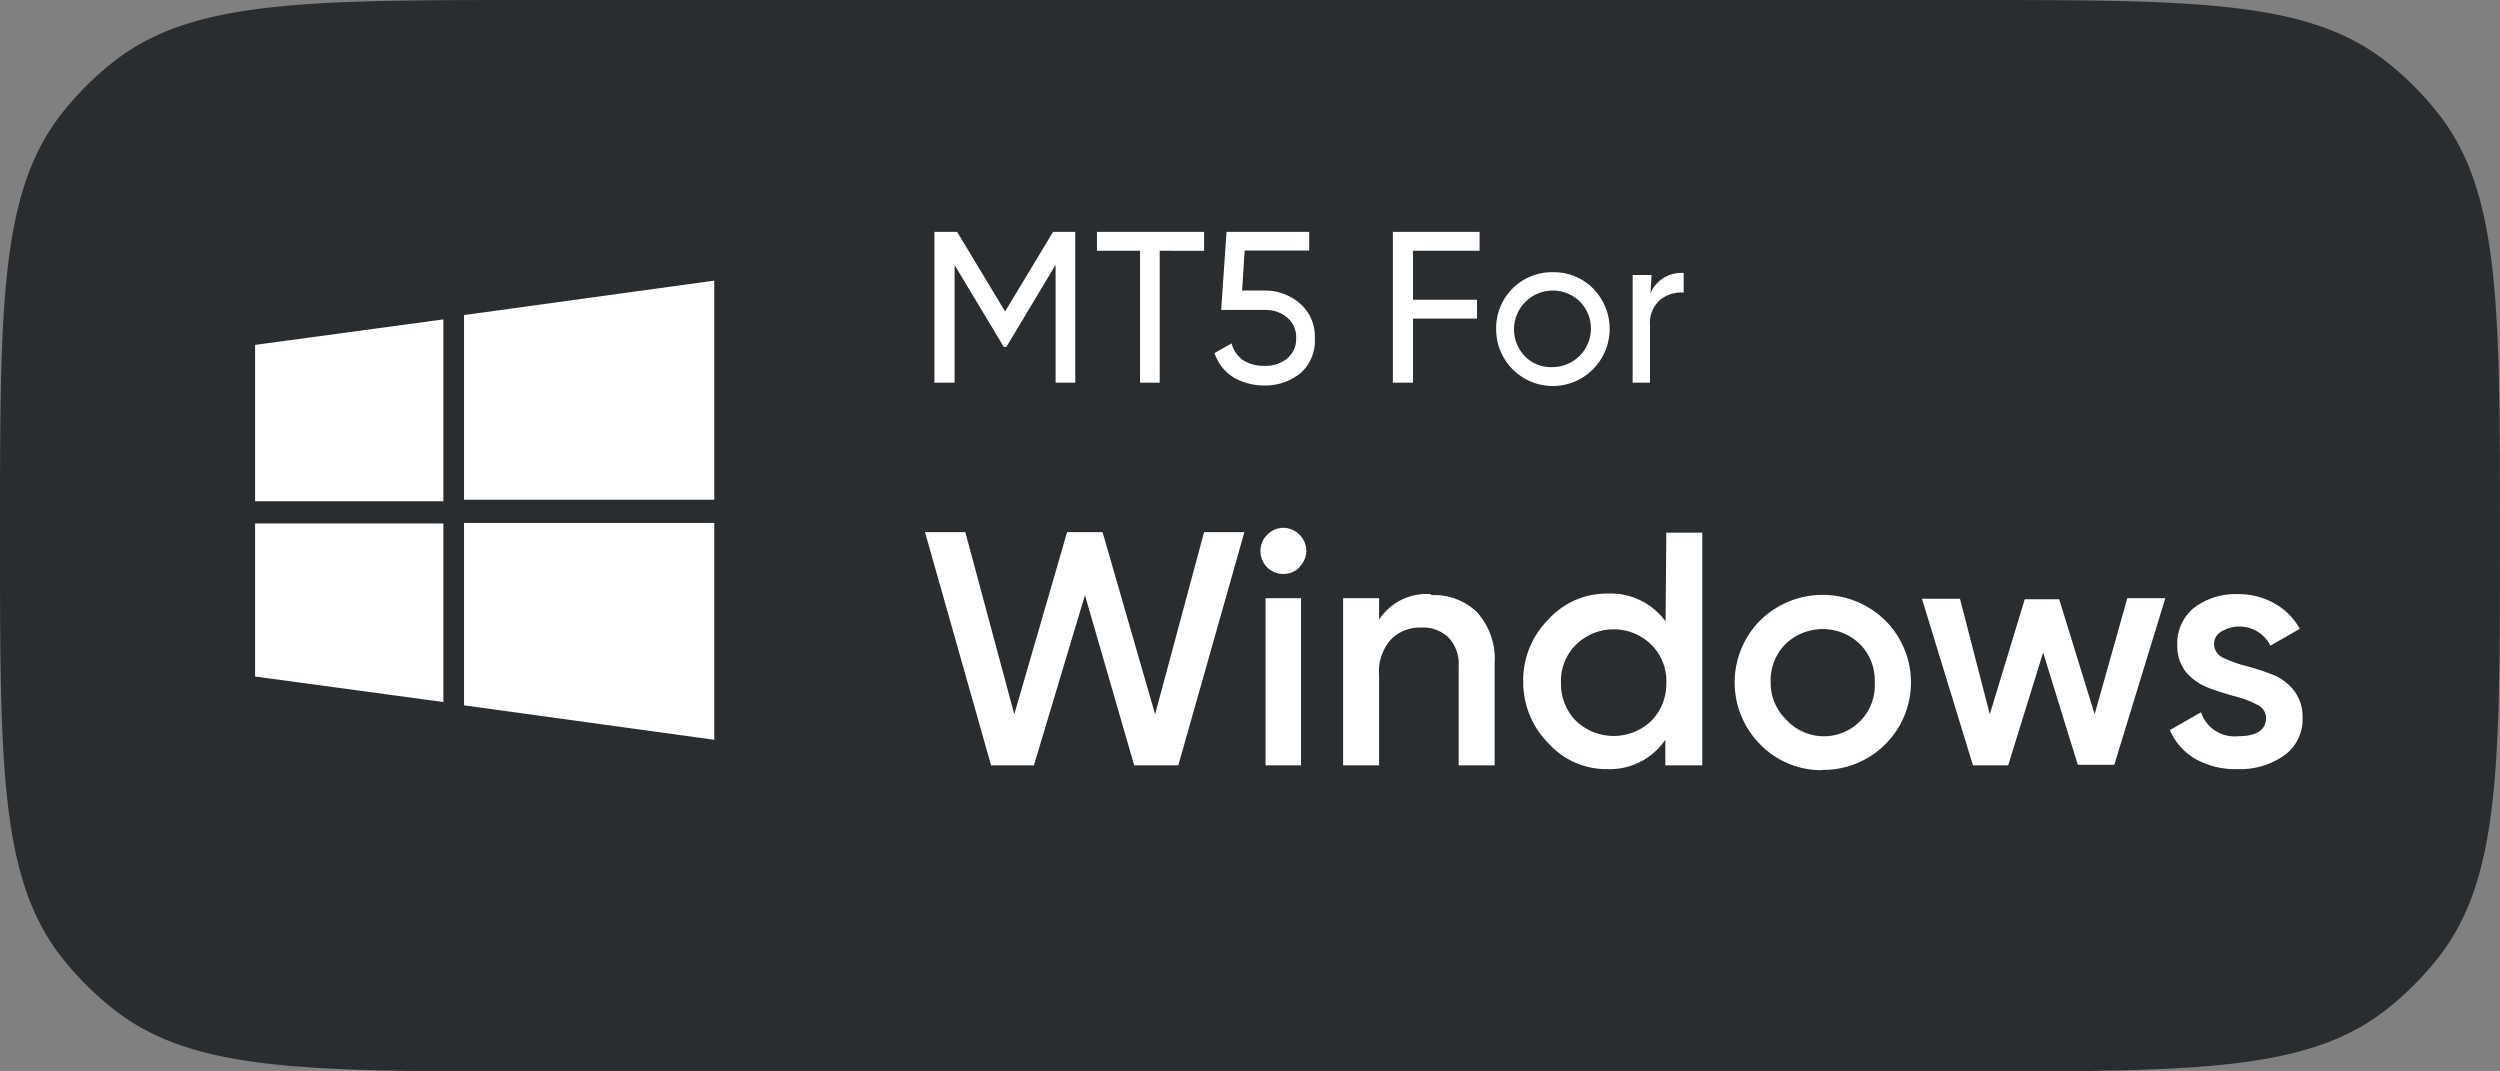
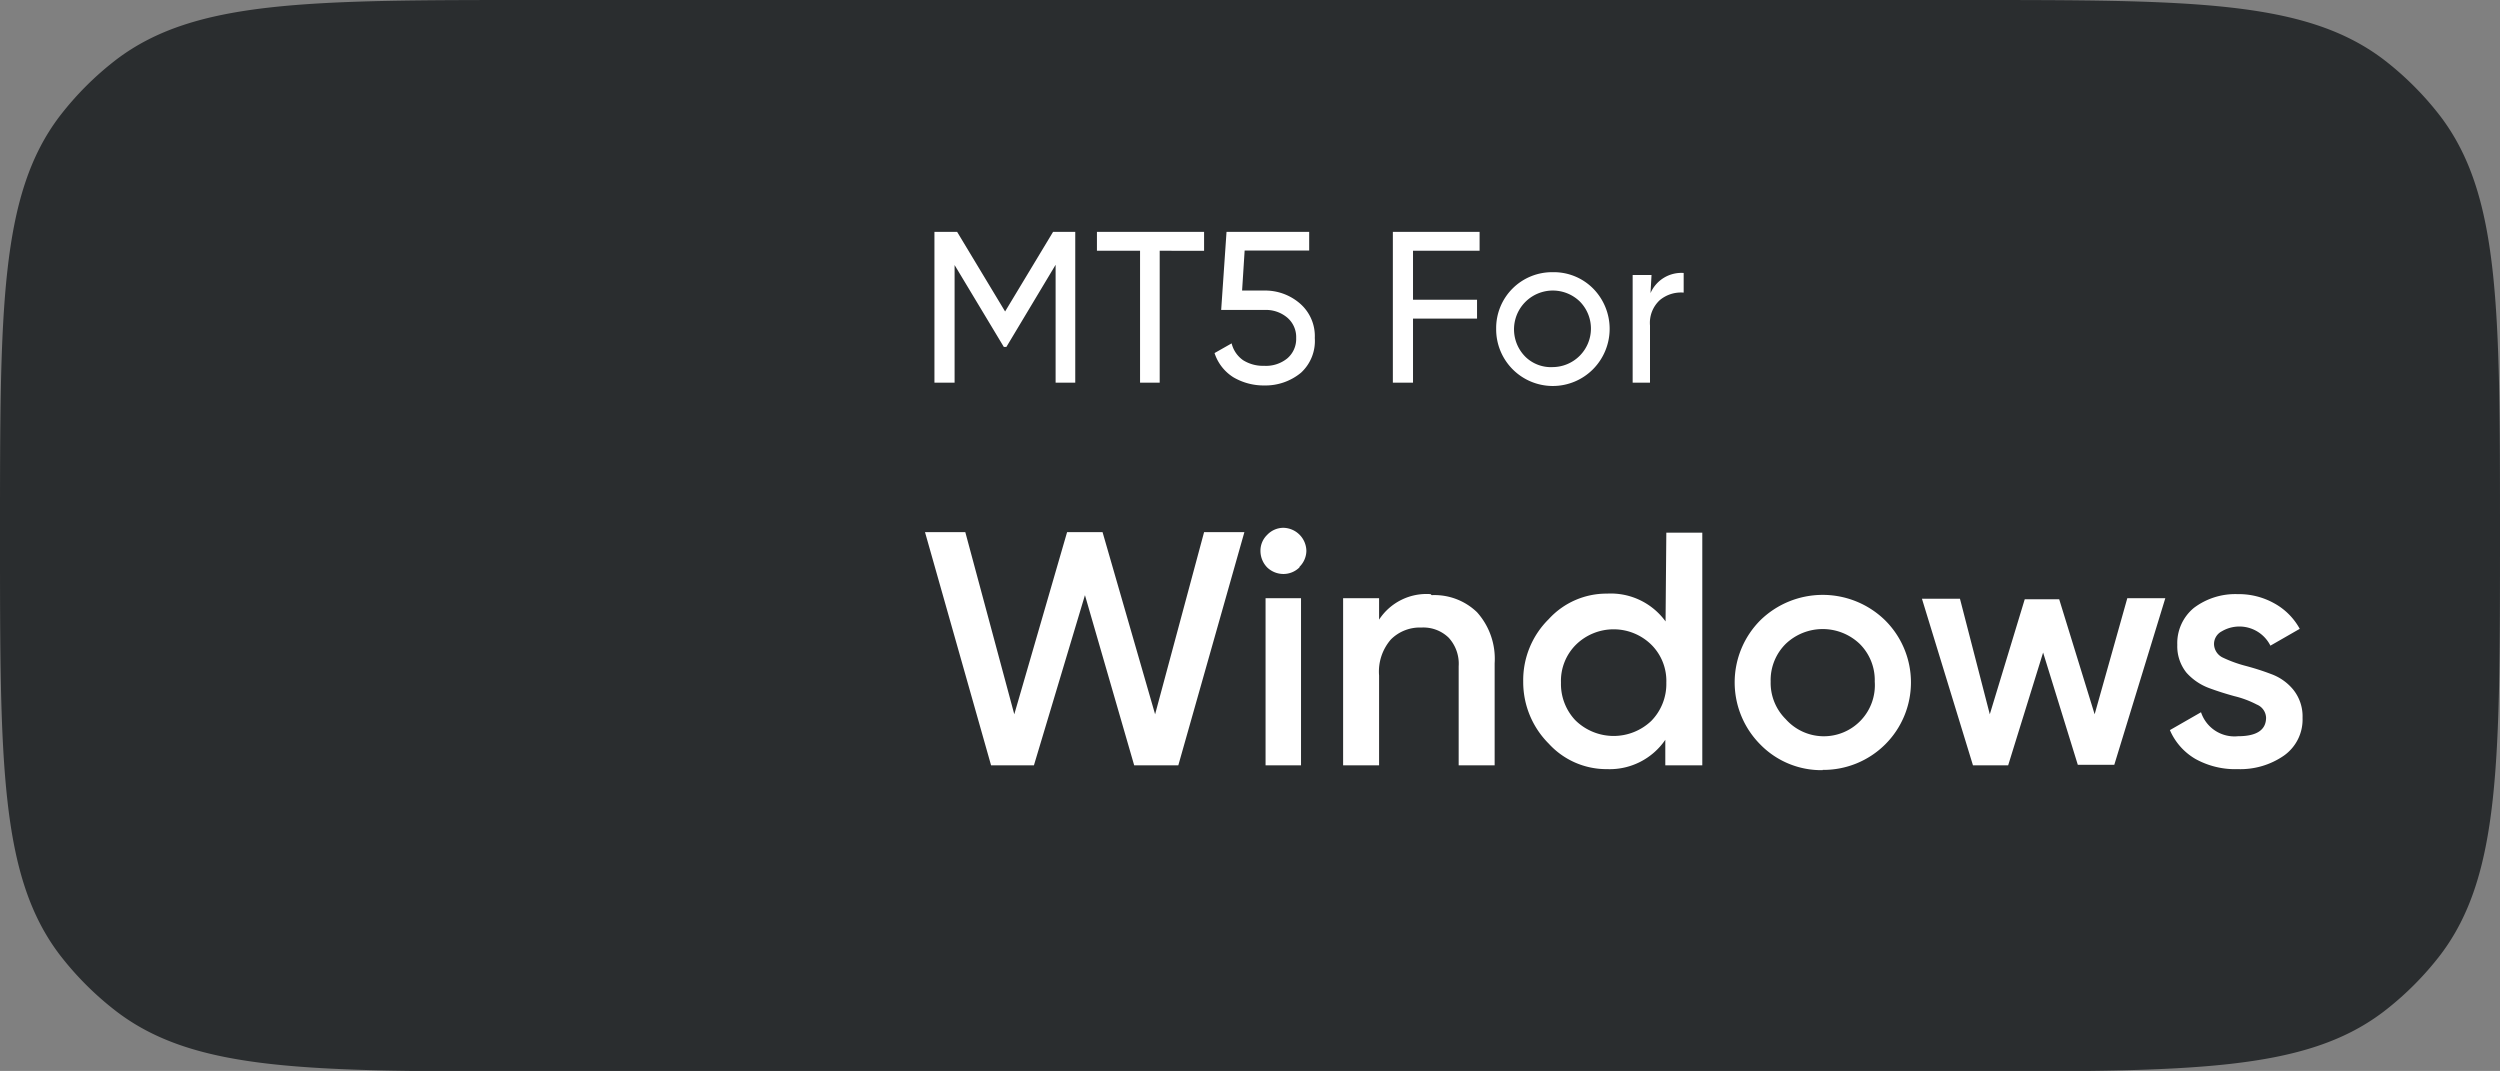
<svg xmlns="http://www.w3.org/2000/svg" viewBox="0 0 98 41.98">
  <rect x="0" y="0" width="98" height="41.98" fill="#808080" stroke="none" />
  <defs>
    <style>.cls-1{fill:#2a2d2f;}.cls-2{fill:#fff;}</style>
  </defs>
  <g id="Layer_2" data-name="Layer 2">
    <g id="Layer_1-2" data-name="Layer 1">
      <path class="cls-1" d="M0,21C0,12.1,0,7.66,2.32,4.58A12.09,12.09,0,0,1,4.58,2.32C7.66,0,12.1,0,21,0H77C85.9,0,90.34,0,93.42,2.32a12.09,12.09,0,0,1,2.26,2.26C98,7.66,98,12.1,98,21s0,13.33-2.32,16.41a12.09,12.09,0,0,1-2.26,2.26C90.34,42,85.9,42,77,42H21C12.1,42,7.66,42,4.58,39.66A12.09,12.09,0,0,1,2.32,37.4C0,34.32,0,29.88,0,21Z" />
-       <path class="cls-2" d="M18.19,12.35v7.24H28V11Zm0,15.3L28,29V20.5H18.19ZM10,26.52l7.38,1v-7H10Zm0-13,7.38-1v7.13H10V13.48Z" />
      <path class="cls-2" d="M64.7,11.49A1.32,1.32,0,0,1,66,10.7v.77a1.3,1.3,0,0,0-.93.29,1.21,1.21,0,0,0-.39,1V15H64V10.78h.74Zm-3.83,2.9a1.51,1.51,0,0,0,1.06-2.57A1.51,1.51,0,0,0,59.81,14,1.43,1.43,0,0,0,60.87,14.39Zm1.58.08a2.22,2.22,0,0,1-3.8-1.58,2.19,2.19,0,0,1,2.22-2.22,2.17,2.17,0,0,1,1.58.64,2.25,2.25,0,0,1,0,3.16ZM58,9.83H55.39v1.92H57.9v.74H55.39V15H54.6V9.09H58Zm-8.46,1.56a2.08,2.08,0,0,1,1.41.5,1.69,1.69,0,0,1,.59,1.36A1.69,1.69,0,0,1,51,14.61a2.19,2.19,0,0,1-1.44.5,2.35,2.35,0,0,1-1.21-.32,1.76,1.76,0,0,1-.74-.95l.67-.38a1.13,1.13,0,0,0,.45.66,1.47,1.47,0,0,0,.83.22,1.32,1.32,0,0,0,.9-.29,1,1,0,0,0,.35-.8,1,1,0,0,0-.35-.8,1.29,1.29,0,0,0-.88-.3H47.87l.21-3.06h3.24v.73H48.79l-.1,1.57Zm-2.34-2.3v.74H45.46V15h-.77V9.83H43V9.09Zm-5.05,0V15h-.77V10.38L39.45,13.6h-.1l-1.93-3.21V15h-.79V9.09h.89l1.88,3.12,1.88-3.12Z" />
      <path class="cls-2" d="M86.79,25.26a.6.6,0,0,0,.35.52,5,5,0,0,0,.88.32c.34.09.69.2,1,.32a2,2,0,0,1,.88.62,1.67,1.67,0,0,1,.36,1.1,1.73,1.73,0,0,1-.73,1.48,3,3,0,0,1-1.81.53,3.21,3.21,0,0,1-1.66-.4,2.41,2.41,0,0,1-1-1.13l1.22-.7a1.38,1.38,0,0,0,1.45.94c.74,0,1.1-.25,1.1-.73a.58.58,0,0,0-.36-.51,3.87,3.87,0,0,0-.88-.33c-.33-.09-.68-.2-1-.32a2.23,2.23,0,0,1-.88-.6,1.65,1.65,0,0,1-.36-1.09A1.79,1.79,0,0,1,86,23.83a2.69,2.69,0,0,1,1.71-.54,2.85,2.85,0,0,1,1.44.36,2.52,2.52,0,0,1,1,1L89,25.31a1.36,1.36,0,0,0-1.91-.56A.56.56,0,0,0,86.79,25.26Zm-3.4-1.81h1.49l-2,6.53H81.45l-1.36-4.4L78.72,30H77.34l-2-6.53h1.49L78,28l1.37-4.51h1.35L82.11,28ZM70,28.19a2,2,0,0,0,3.49-1.47,2,2,0,0,0-.59-1.48,2.1,2.1,0,0,0-2.9,0,2,2,0,0,0-.59,1.48A2,2,0,0,0,70,28.19Zm1.45,2a3.34,3.34,0,0,1-2.44-1,3.45,3.45,0,0,1,0-4.88,3.5,3.5,0,0,1,4.88,0,3.43,3.43,0,0,1-2.44,5.87Zm-9.67-1.93a2.14,2.14,0,0,0,2.95,0,2.07,2.07,0,0,0,.59-1.5,2,2,0,0,0-.59-1.49,2.11,2.11,0,0,0-2.95,0,2,2,0,0,0-.59,1.49A2.07,2.07,0,0,0,61.74,28.22Zm3.54-7.38h1.41V30H65.28V29A2.64,2.64,0,0,1,63,30.15a3.06,3.06,0,0,1-2.29-1,3.41,3.41,0,0,1-1-2.44,3.36,3.36,0,0,1,1-2.44,3.06,3.06,0,0,1,2.29-1,2.65,2.65,0,0,1,2.29,1.09Zm-9.2,2.45A2.4,2.4,0,0,1,57.9,24a2.73,2.73,0,0,1,.69,2v4H57.18V26.12A1.51,1.51,0,0,0,56.79,25a1.42,1.42,0,0,0-1.07-.4,1.6,1.6,0,0,0-1.2.47,1.92,1.92,0,0,0-.46,1.41V30H52.65V23.45h1.41v.84A2.22,2.22,0,0,1,56.08,23.29ZM49.61,30V23.45H51V30Zm1.33-7.76a.89.89,0,0,1-.63.26.92.92,0,0,1-.64-.26.93.93,0,0,1-.26-.64.86.86,0,0,1,.26-.63.88.88,0,0,1,.64-.28.92.92,0,0,1,.9.91A.9.9,0,0,1,50.94,22.22ZM38.85,30l-2.59-9.14h1.58L39.76,28l2.07-7.14h1.39L45.28,28l1.92-7.14h1.58L46.19,30H44.46l-1.93-6.67-2,6.67Z" />
    </g>
  </g>
</svg>